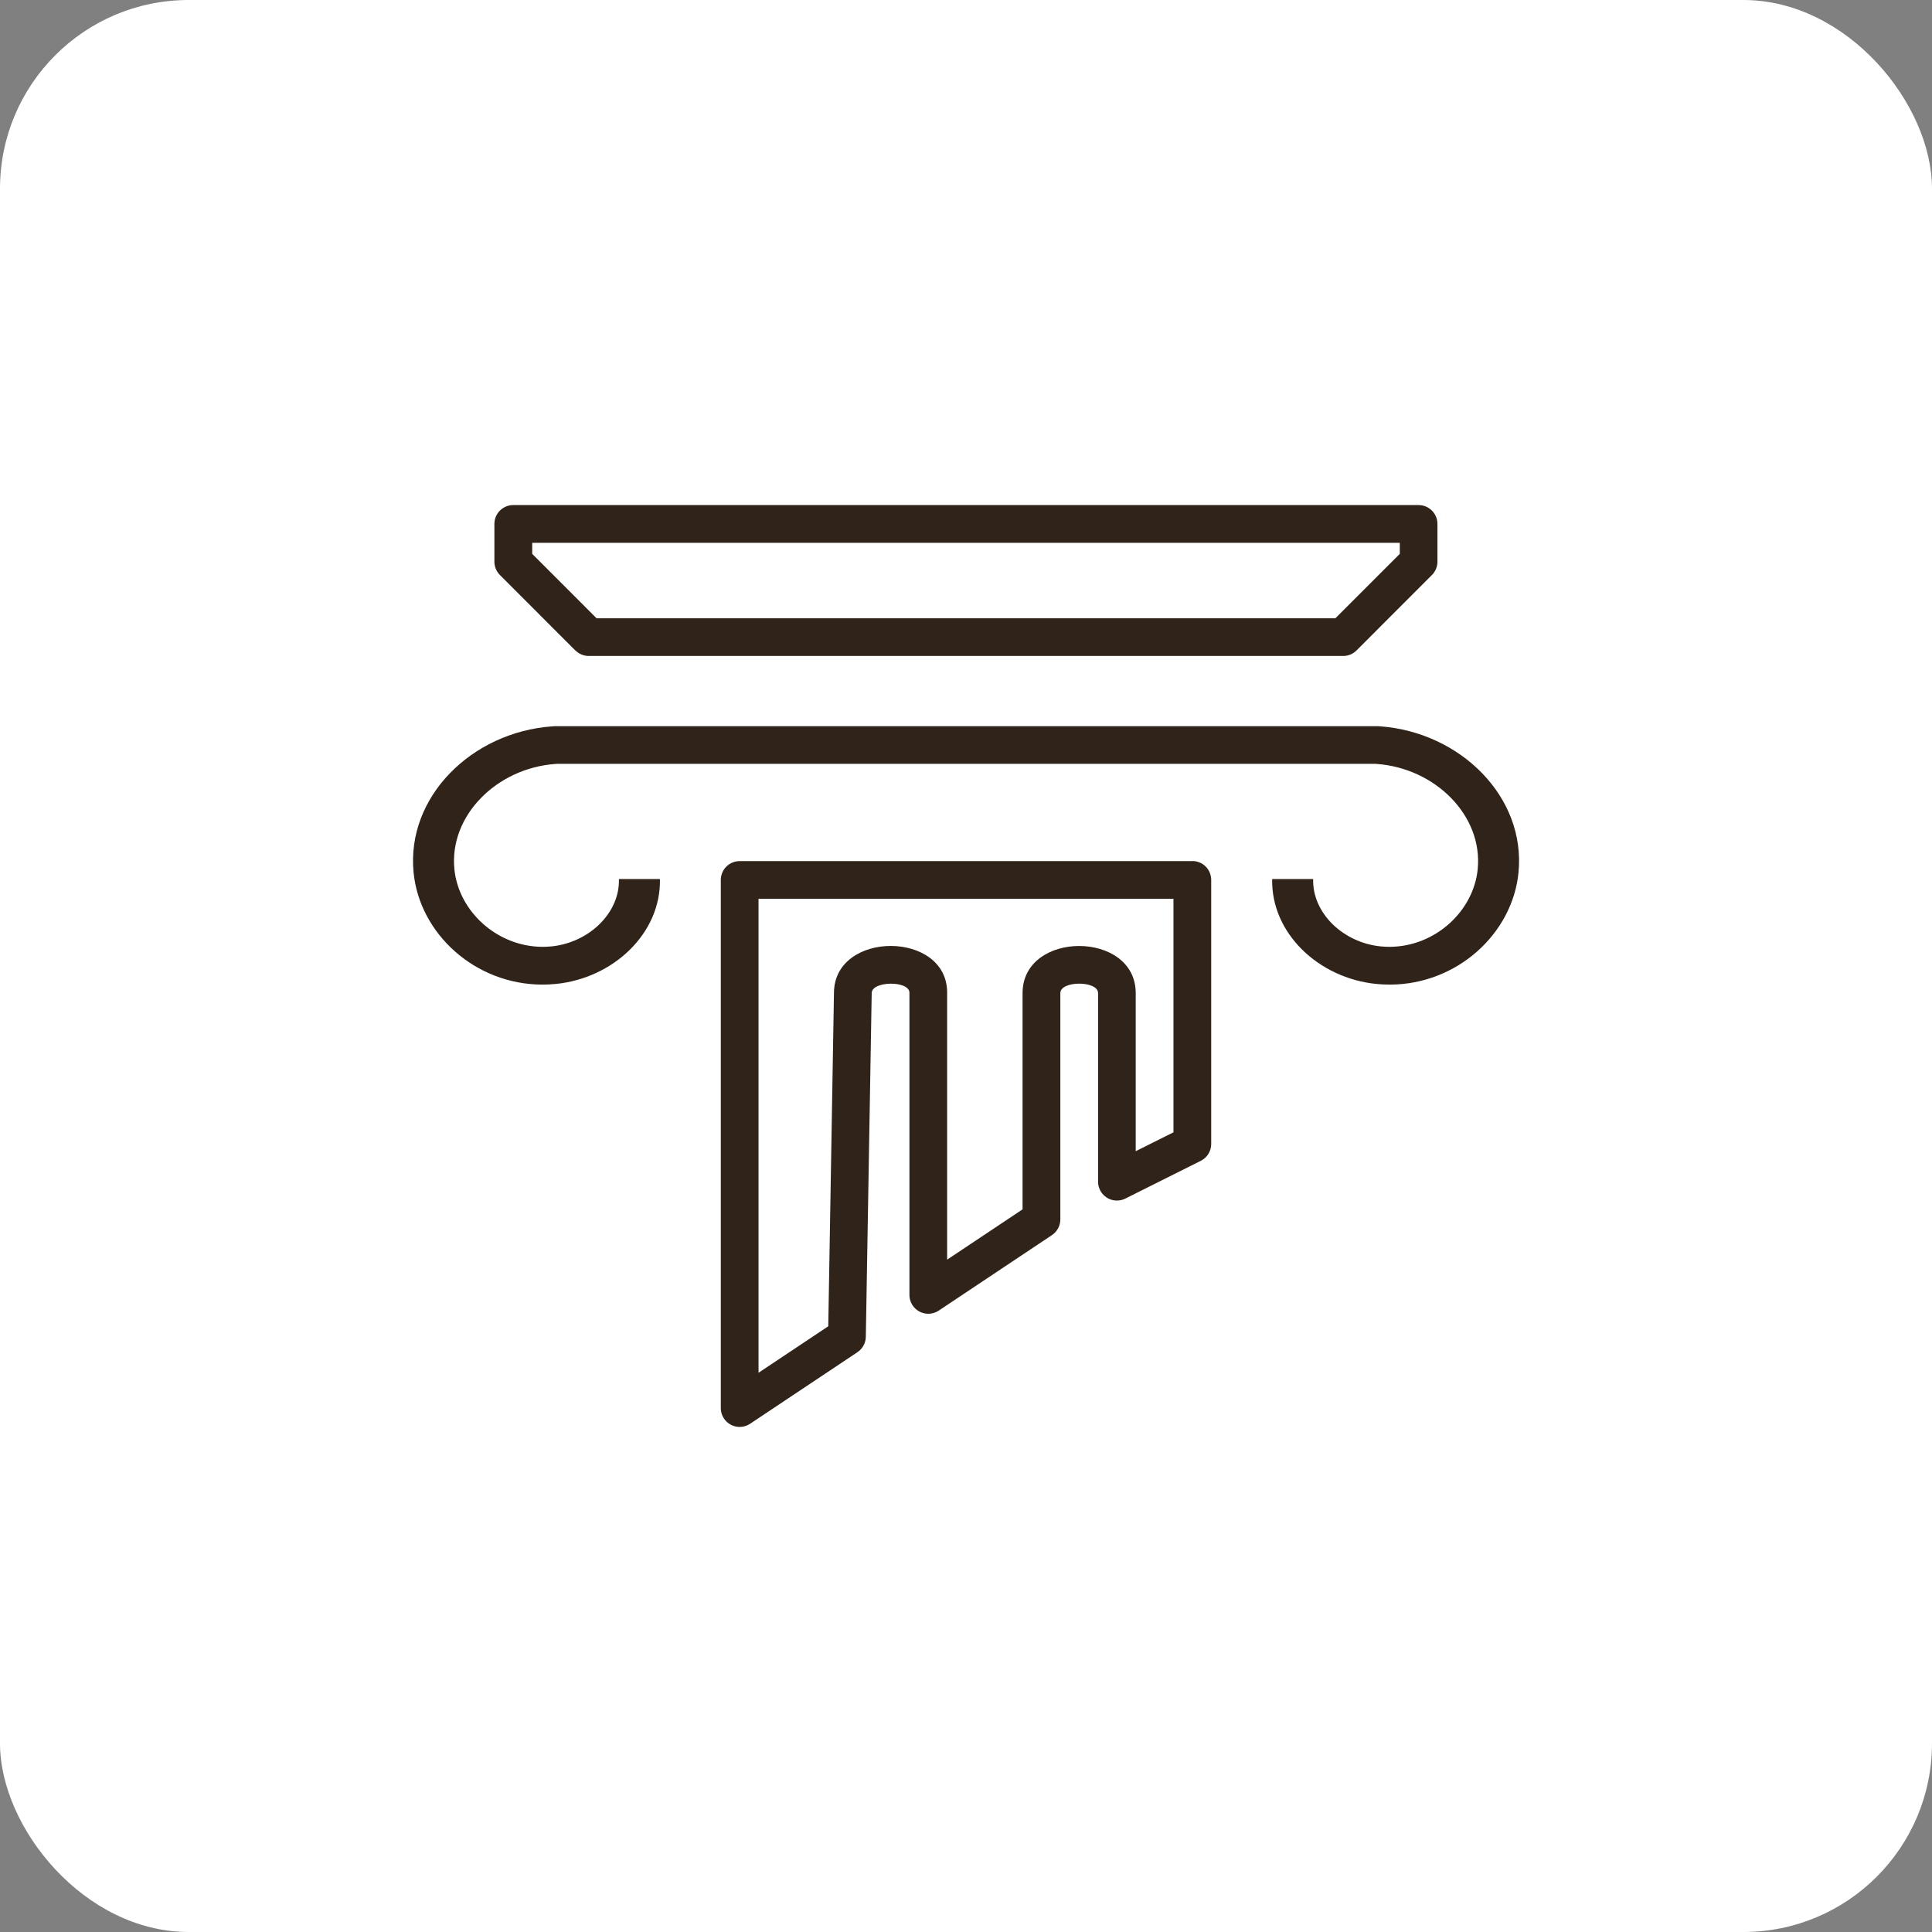
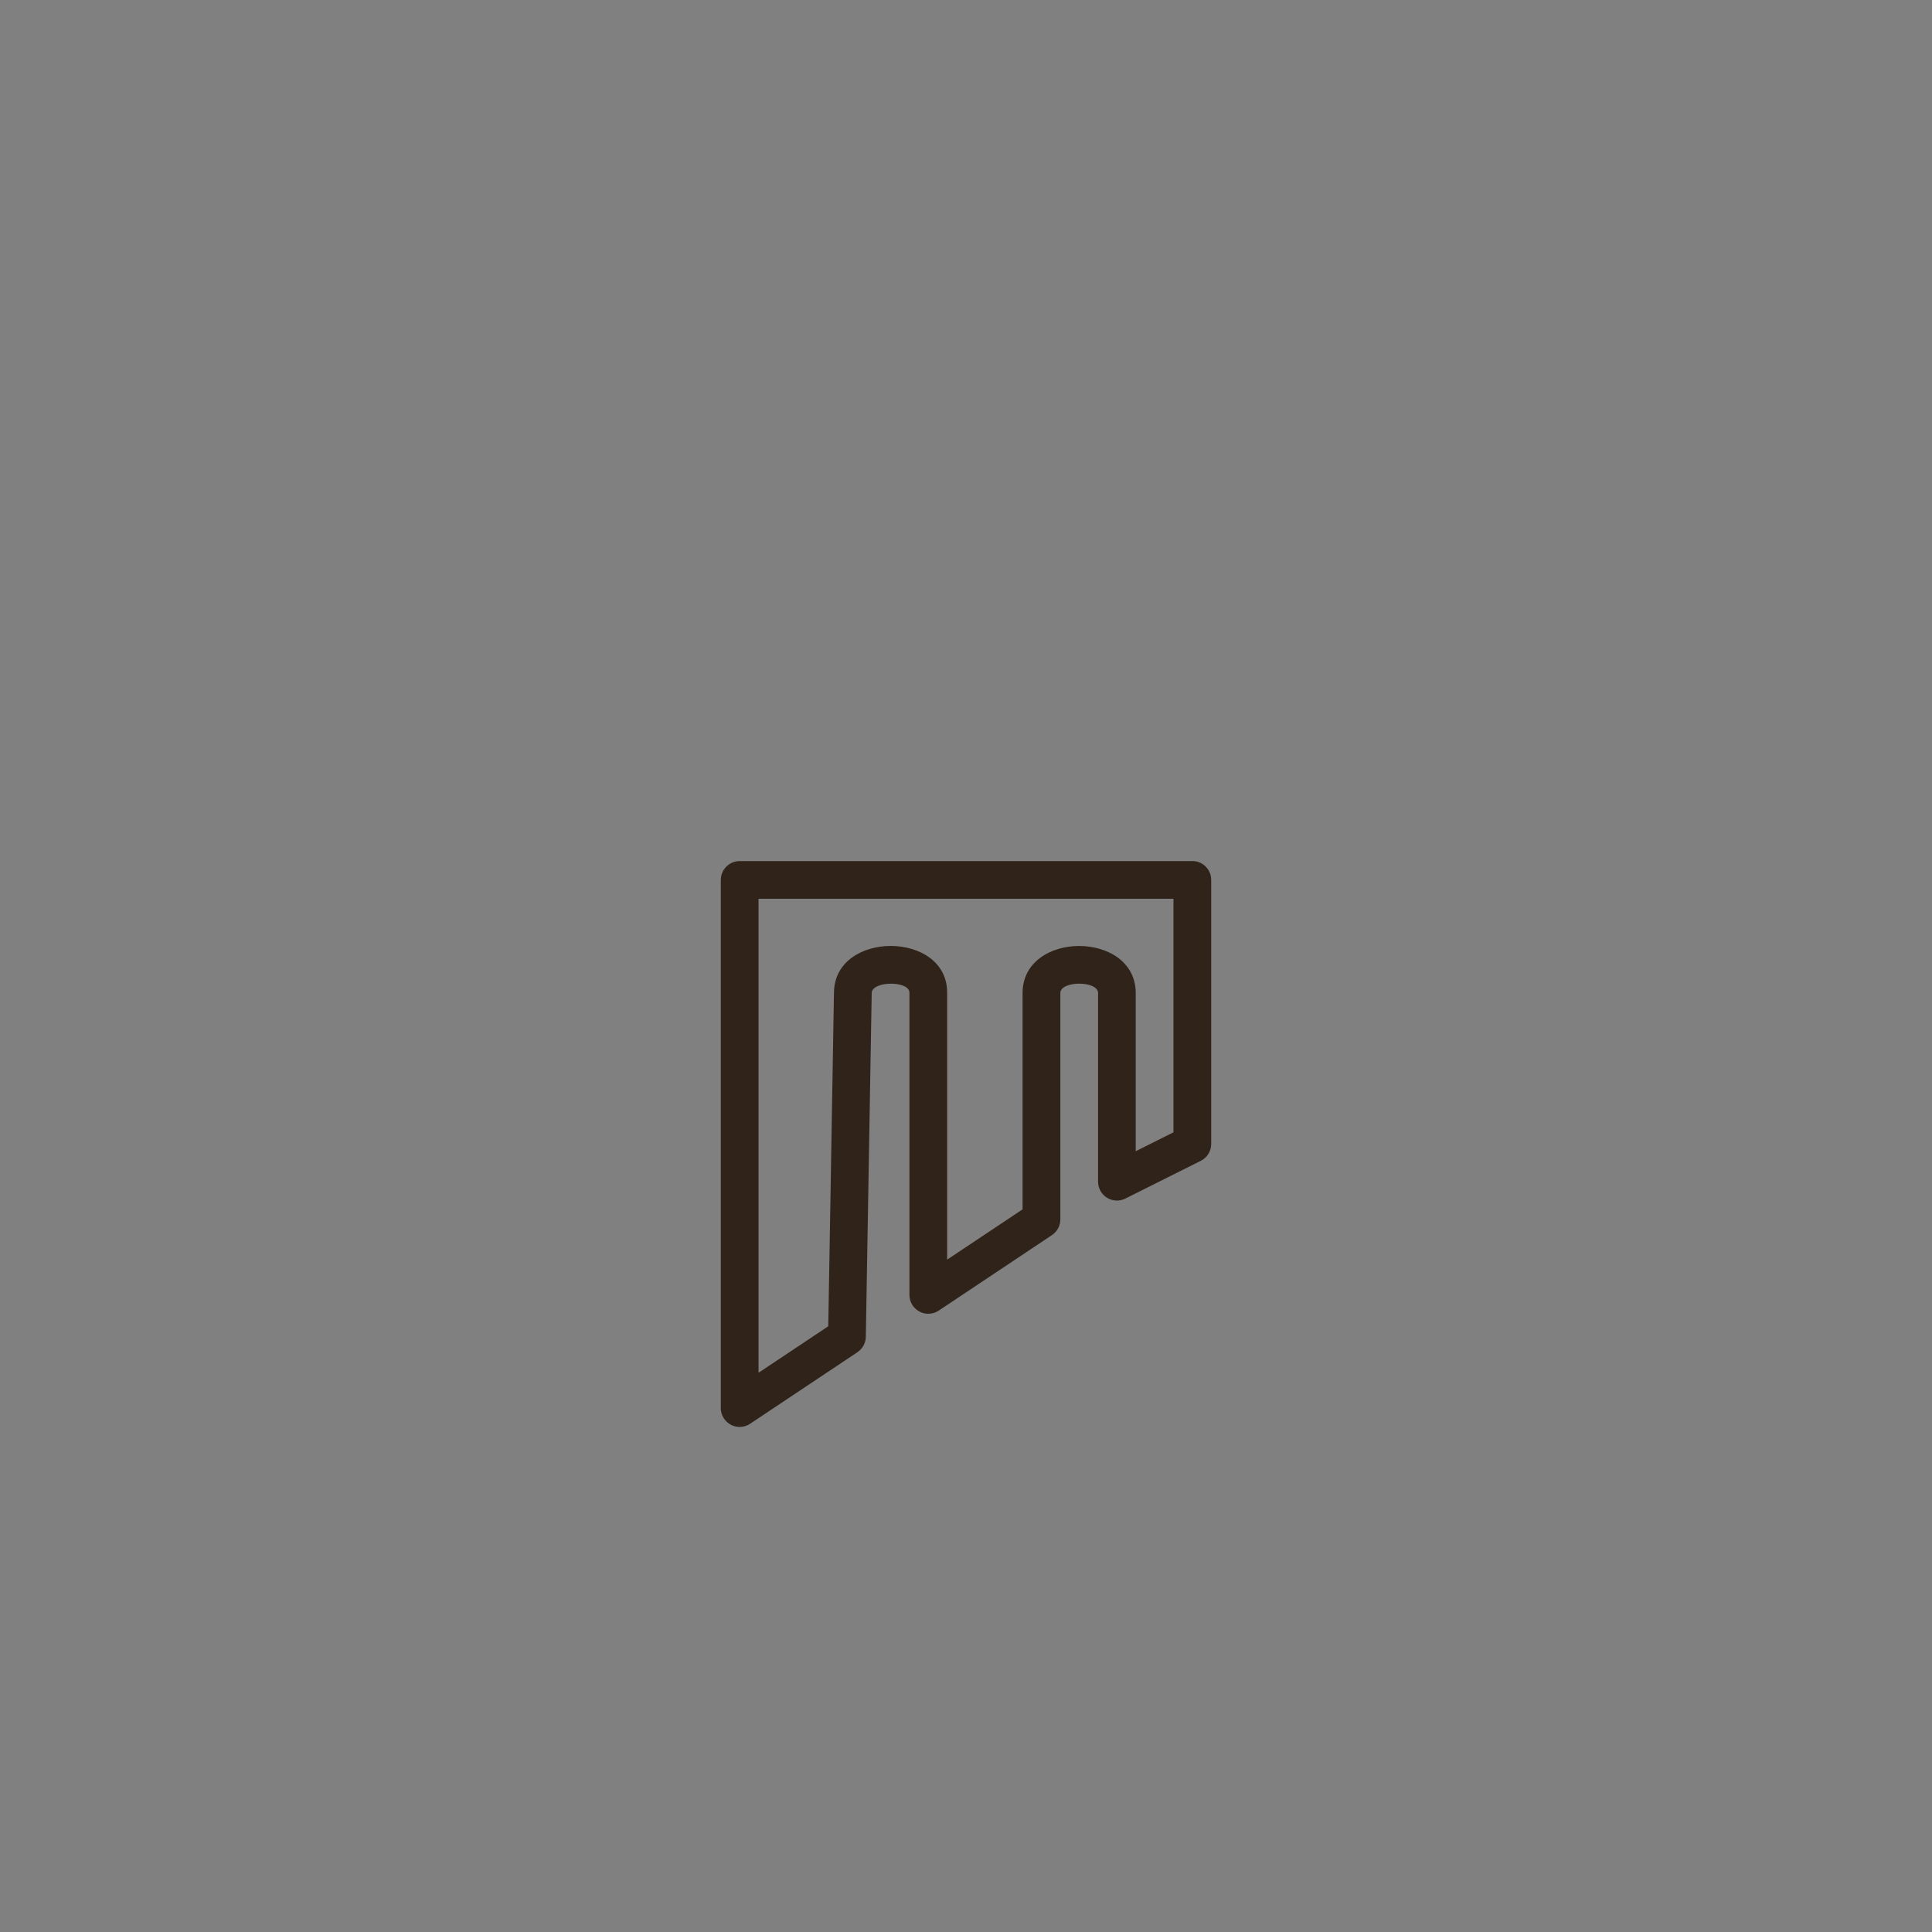
<svg xmlns="http://www.w3.org/2000/svg" id="Livello_2" viewBox="0 0 512 512">
  <rect x="0" y="0" width="512" height="512" fill="#808080" stroke="none" />
  <g id="Livello_1-2">
-     <rect width="512" height="512" rx="50" ry="50" fill="#fff" />
    <path d="M315.98,228.2h-119.96c-2.76,0-5,2.24-5,5v139.95c0,2.76,2.24,5,5,5,.99,0,1.95-.29,2.77-.84l28.43-18.96c1.37-.91,2.2-2.43,2.23-4.07l1.56-91.09c0-3.28,10.05-3.37,10-.09v80.06c0,2.76,2.24,5,5,5,.99,0,1.95-.29,2.77-.84l29.99-20c1.39-.93,2.23-2.49,2.23-4.16v-59.98c0-3.34,10-3.34,10,0v49.98c0,2.76,2.24,5,5,5,.77,0,1.54-.18,2.23-.53l19.99-10c1.69-.84,2.76-2.57,2.76-4.47v-69.98c0-2.76-2.24-5-5-5ZM310.98,300.08l-10,5v-41.89c0-16.66-29.99-16.66-29.99,0v57.3l-19.99,13.33v-70.55c.3-16.72-29.99-16.81-29.99-.09v-.09l-1.51,88.39-18.48,12.32v-125.62h109.96v61.89Z" fill="#302319" />
-     <path d="M152.5,172.38c.94.94,2.21,1.46,3.53,1.46h199.93c1.33,0,2.6-.52,3.53-1.46l19.99-20c.94-.94,1.46-2.21,1.46-3.53v-10c0-2.76-2.24-5-5-5h-239.92c-2.76,0-5,2.24-5,5v10c0,1.32.53,2.6,1.46,3.53l19.99,20ZM141.04,143.85h229.92v2.93l-17.07,17.07h-195.79l-17.06-17.07v-2.93Z" fill="#302319" />
-     <path d="M365.77,192.49h0c-.4-.03-.85-.07-1.27-.04h-216.99c-.42-.03-.87.02-1.27.05h0c-21.21,1.55-38.62,18.66-36.63,38.75,1.6,16.18,16.26,29.63,34.07,29.68,1.18,0,2.37-.05,3.57-.17,15.27-1.49,27.96-13.42,27.64-27.81h-10.87c.28,9.04-7.99,16.89-17.92,17.86-.81.08-1.62.12-2.42.11-11.98-.08-22.16-9.42-23.26-20.58-1.41-14.26,11.31-26.76,26.69-27.88.14-.01.27-.02.41-.03h216.99c.14,0,.27.01.41.03,15.38,1.13,28.09,13.62,26.69,27.88-1.1,11.16-11.28,20.5-23.26,20.58-.8,0-1.61-.03-2.42-.11-9.93-.97-18.2-8.82-17.92-17.86h-10.87c-.32,14.39,12.37,26.31,27.64,27.81,1.2.12,2.39.17,3.57.17,17.81-.04,32.47-13.5,34.07-29.68,1.98-20.09-15.43-37.2-36.63-38.76Z" fill="#302319" />
  </g>
</svg>